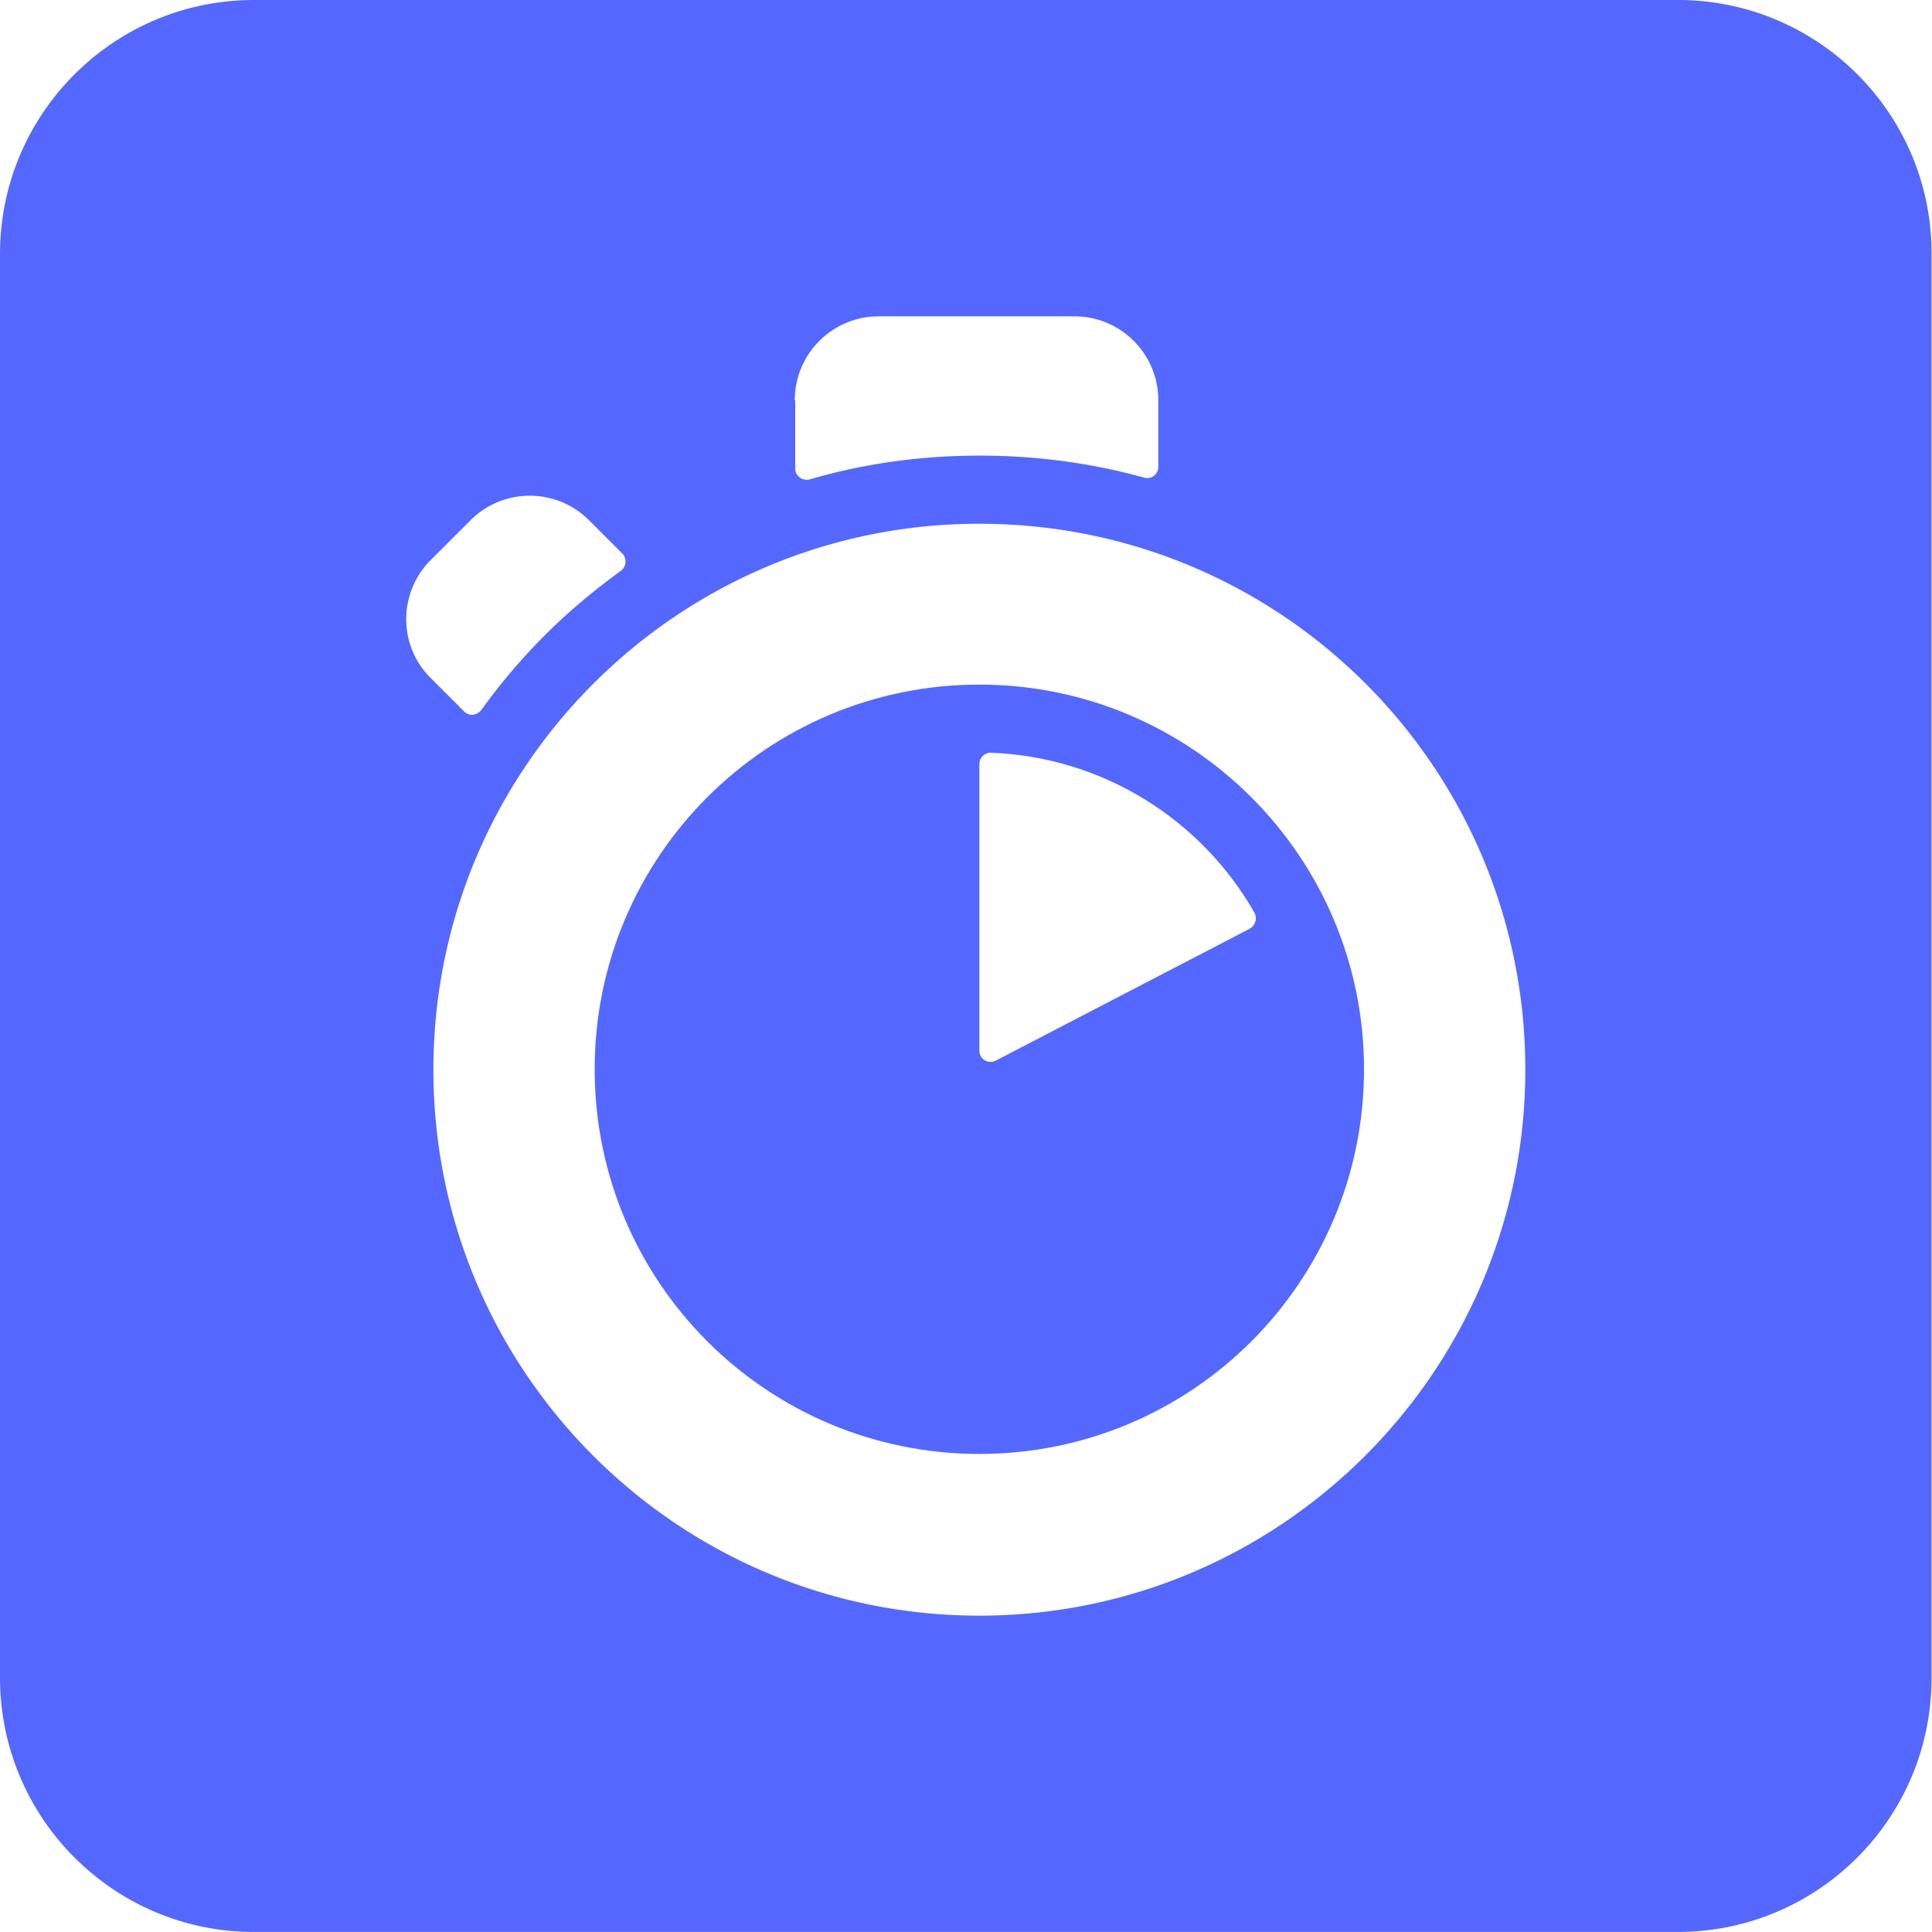
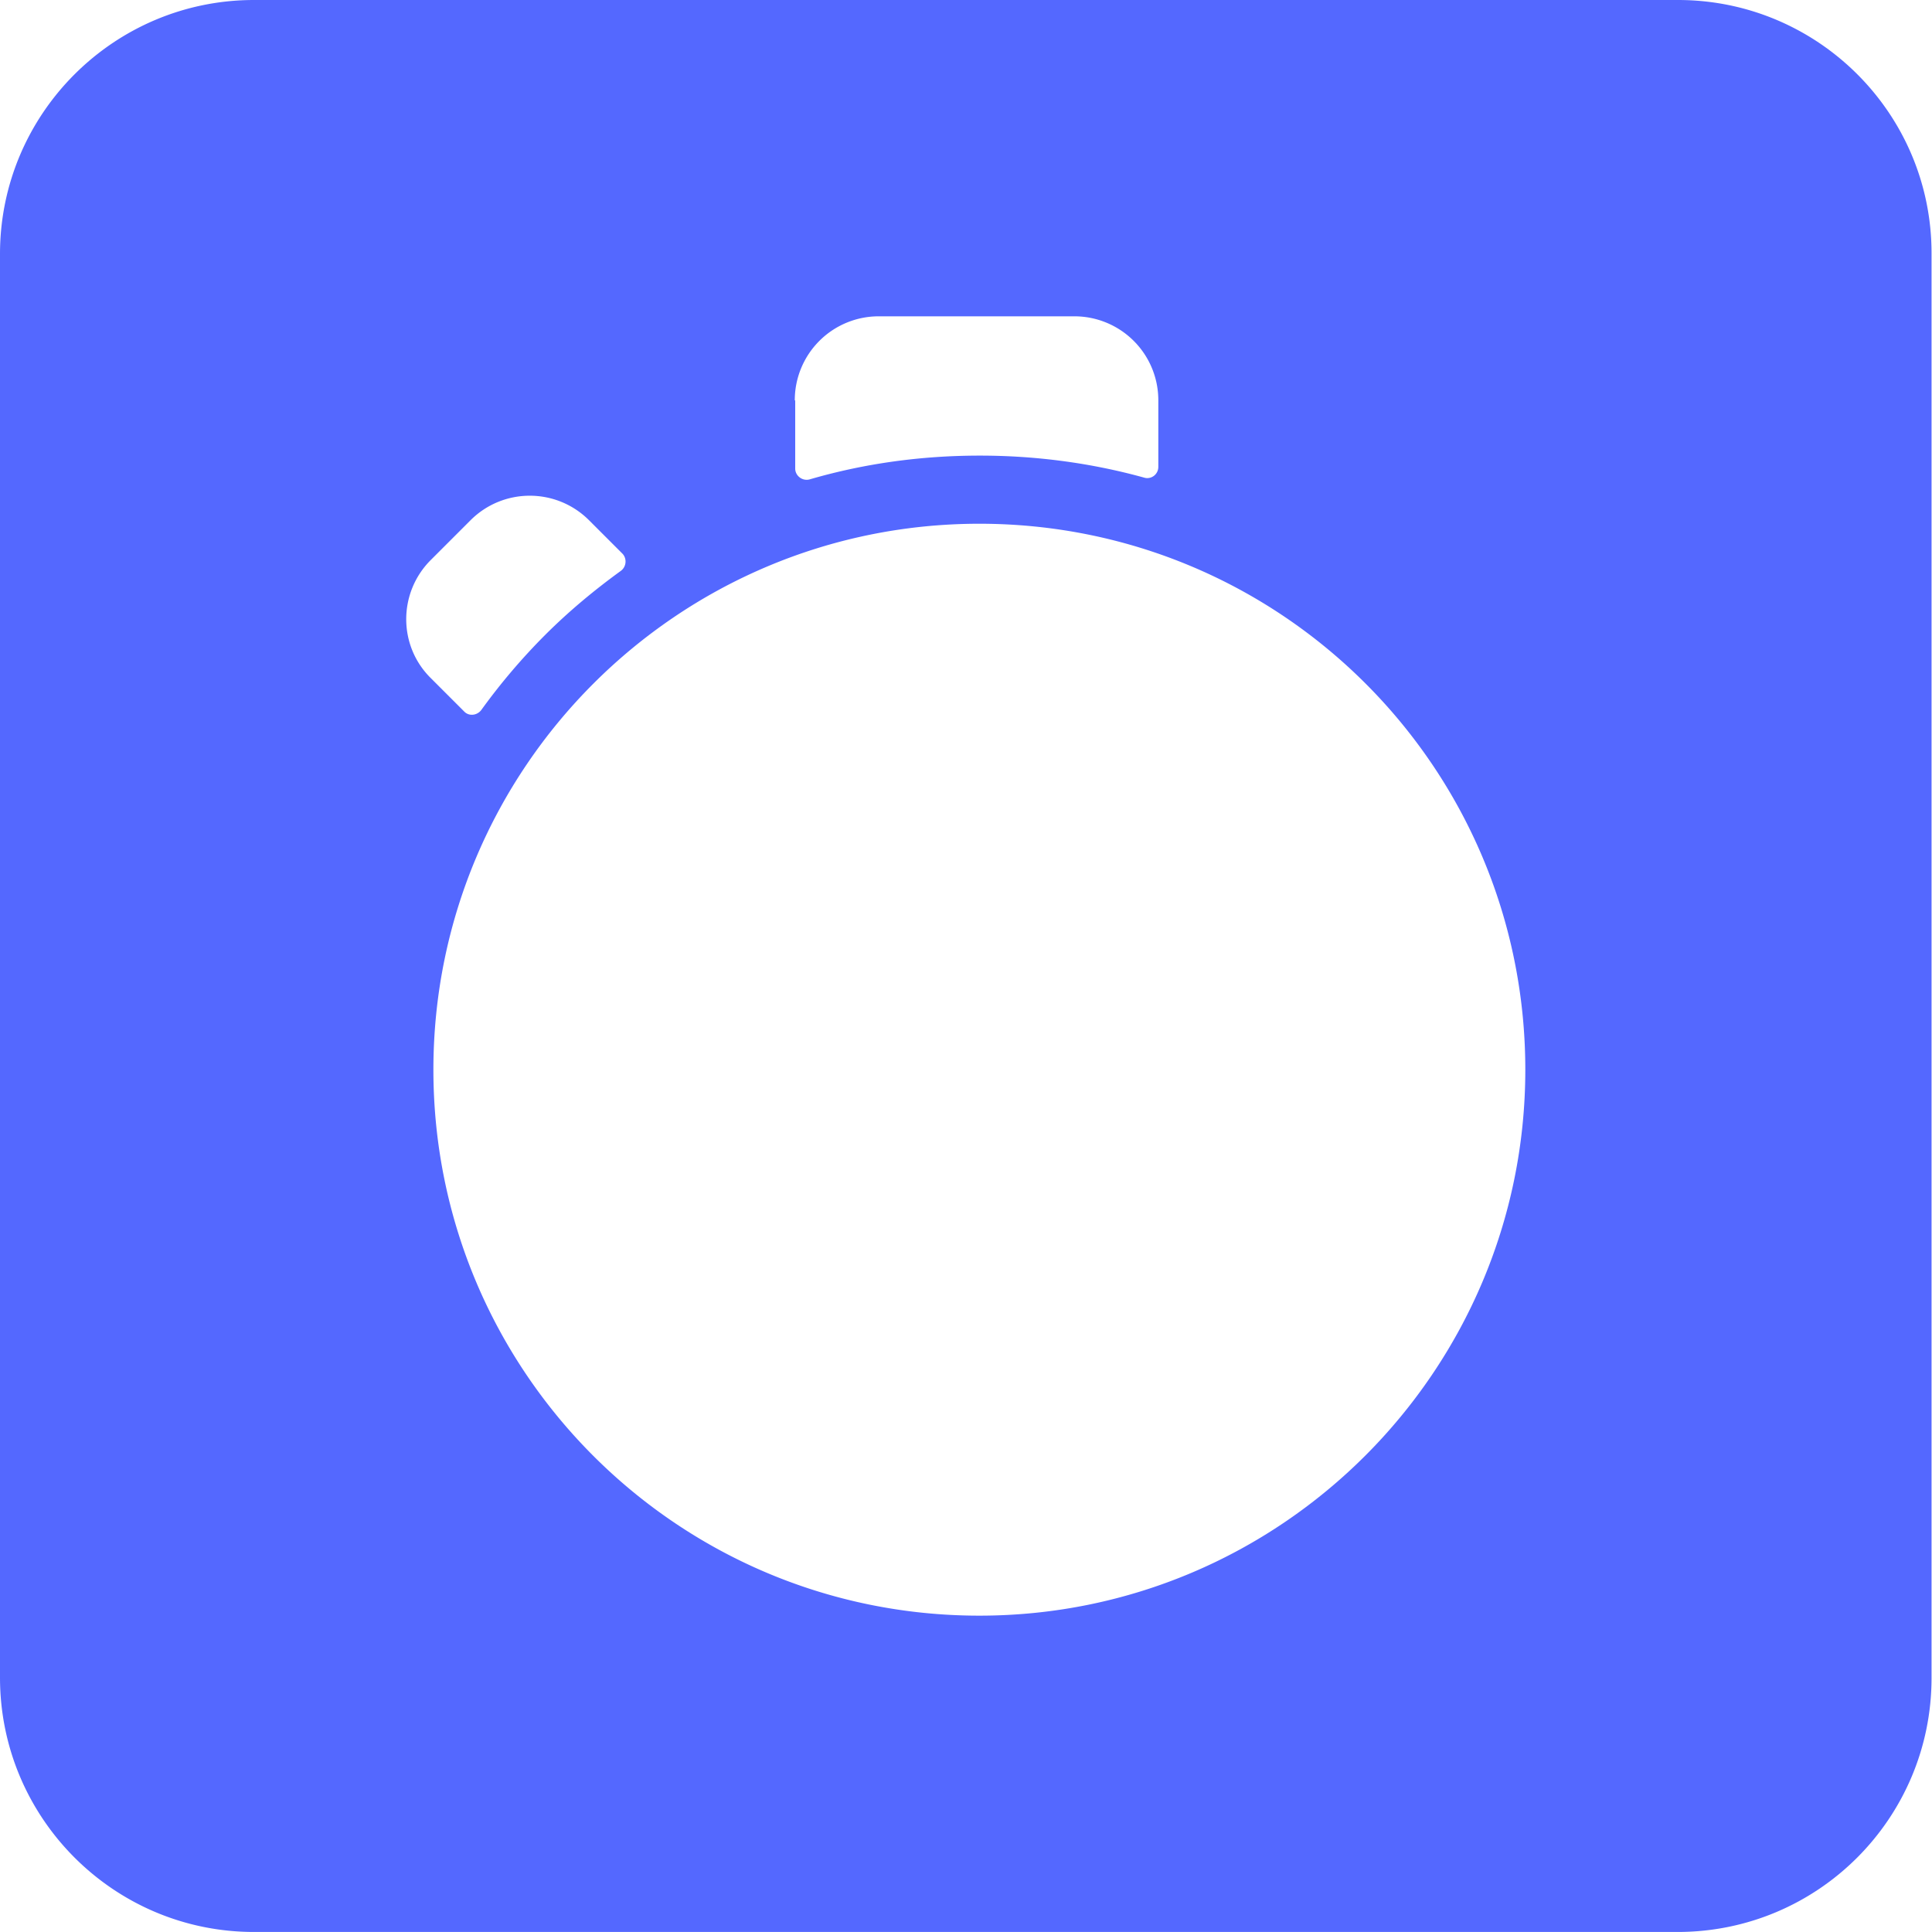
<svg xmlns="http://www.w3.org/2000/svg" viewBox="0 0 440 440" xml:space="preserve" style="fill-rule:evenodd;clip-rule:evenodd;stroke-linejoin:round;stroke-miterlimit:2">
-   <path d="M259.094 191.916c-48.42 0-87.606 39.187-87.606 87.607 0 48.419 39.186 87.605 87.606 87.605 48.419 0 87.606-39.187 87.606-87.605 0-48.42-39.286-87.607-87.606-87.607Zm61.58 55.589-57.848 30.052c-1.769.886-3.732-.393-3.732-2.26v-65.31c0-1.473 1.276-2.652 2.651-2.553 25.732.981 48.026 15.419 60.009 36.436.687 1.277.194 2.946-1.08 3.635Z" style="fill:#5468ff;fill-rule:nonzero" transform="translate(-36.052 -36.003)" />
-   <path d="M418.198 36.003H93.899c-31.919 0-57.847 25.928-57.847 57.847v324.201c0 32.018 25.928 57.946 57.847 57.946h324.203c32.017 0 57.846-25.929 57.846-57.848V93.85c.1-31.919-25.83-57.847-57.75-57.847Zm-181.989 72.039H280.7a19.113 19.113 0 0 1 19.152 19.151v15.125c0 1.768-1.67 2.947-3.241 2.457-12.08-3.34-24.651-5.01-37.421-5.01-13.258 0-26.222 1.768-38.694 5.401-1.671.492-3.341-.786-3.341-2.455v-15.517h-.097a19.113 19.113 0 0 1 19.151-19.152Zm-102.043 55.491 9.036-9.036c7.464-7.464 19.544-7.464 27.009 0l7.562 7.562c1.08 1.081.983 2.946-.293 3.929-6.09 4.42-11.884 9.232-17.287 14.633a140.945 140.945 0 0 0-14.536 17.089c-.982 1.276-2.848 1.473-3.928.294l-7.563-7.563c-7.464-7.365-7.464-19.445 0-26.908Zm124.928 240.425c-68.75 0-124.338-55.688-124.338-124.337 0-68.652 55.687-124.339 124.338-124.339 68.749 0 124.338 55.588 124.338 124.339 0 68.552-55.687 124.337-124.338 124.337Z" style="fill:#5468ff;fill-rule:nonzero" transform="translate(-36.052 -36.003)" />
+   <path d="M418.198 36.003H93.899c-31.919 0-57.847 25.928-57.847 57.847v324.201c0 32.018 25.928 57.946 57.847 57.946h324.203c32.017 0 57.846-25.929 57.846-57.848V93.85c.1-31.919-25.83-57.847-57.75-57.847Zm-181.989 72.039H280.7a19.113 19.113 0 0 1 19.152 19.151v15.125c0 1.768-1.67 2.947-3.241 2.457-12.08-3.34-24.651-5.01-37.421-5.01-13.258 0-26.222 1.768-38.694 5.401-1.671.492-3.341-.786-3.341-2.455v-15.517h-.097a19.113 19.113 0 0 1 19.151-19.152m-102.043 55.491 9.036-9.036c7.464-7.464 19.544-7.464 27.009 0l7.562 7.562c1.08 1.081.983 2.946-.293 3.929-6.09 4.42-11.884 9.232-17.287 14.633a140.945 140.945 0 0 0-14.536 17.089c-.982 1.276-2.848 1.473-3.928.294l-7.563-7.563c-7.464-7.365-7.464-19.445 0-26.908Zm124.928 240.425c-68.75 0-124.338-55.688-124.338-124.337 0-68.652 55.687-124.339 124.338-124.339 68.749 0 124.338 55.588 124.338 124.339 0 68.552-55.687 124.337-124.338 124.337Z" style="fill:#5468ff;fill-rule:nonzero" transform="translate(-36.052 -36.003)" />
</svg>